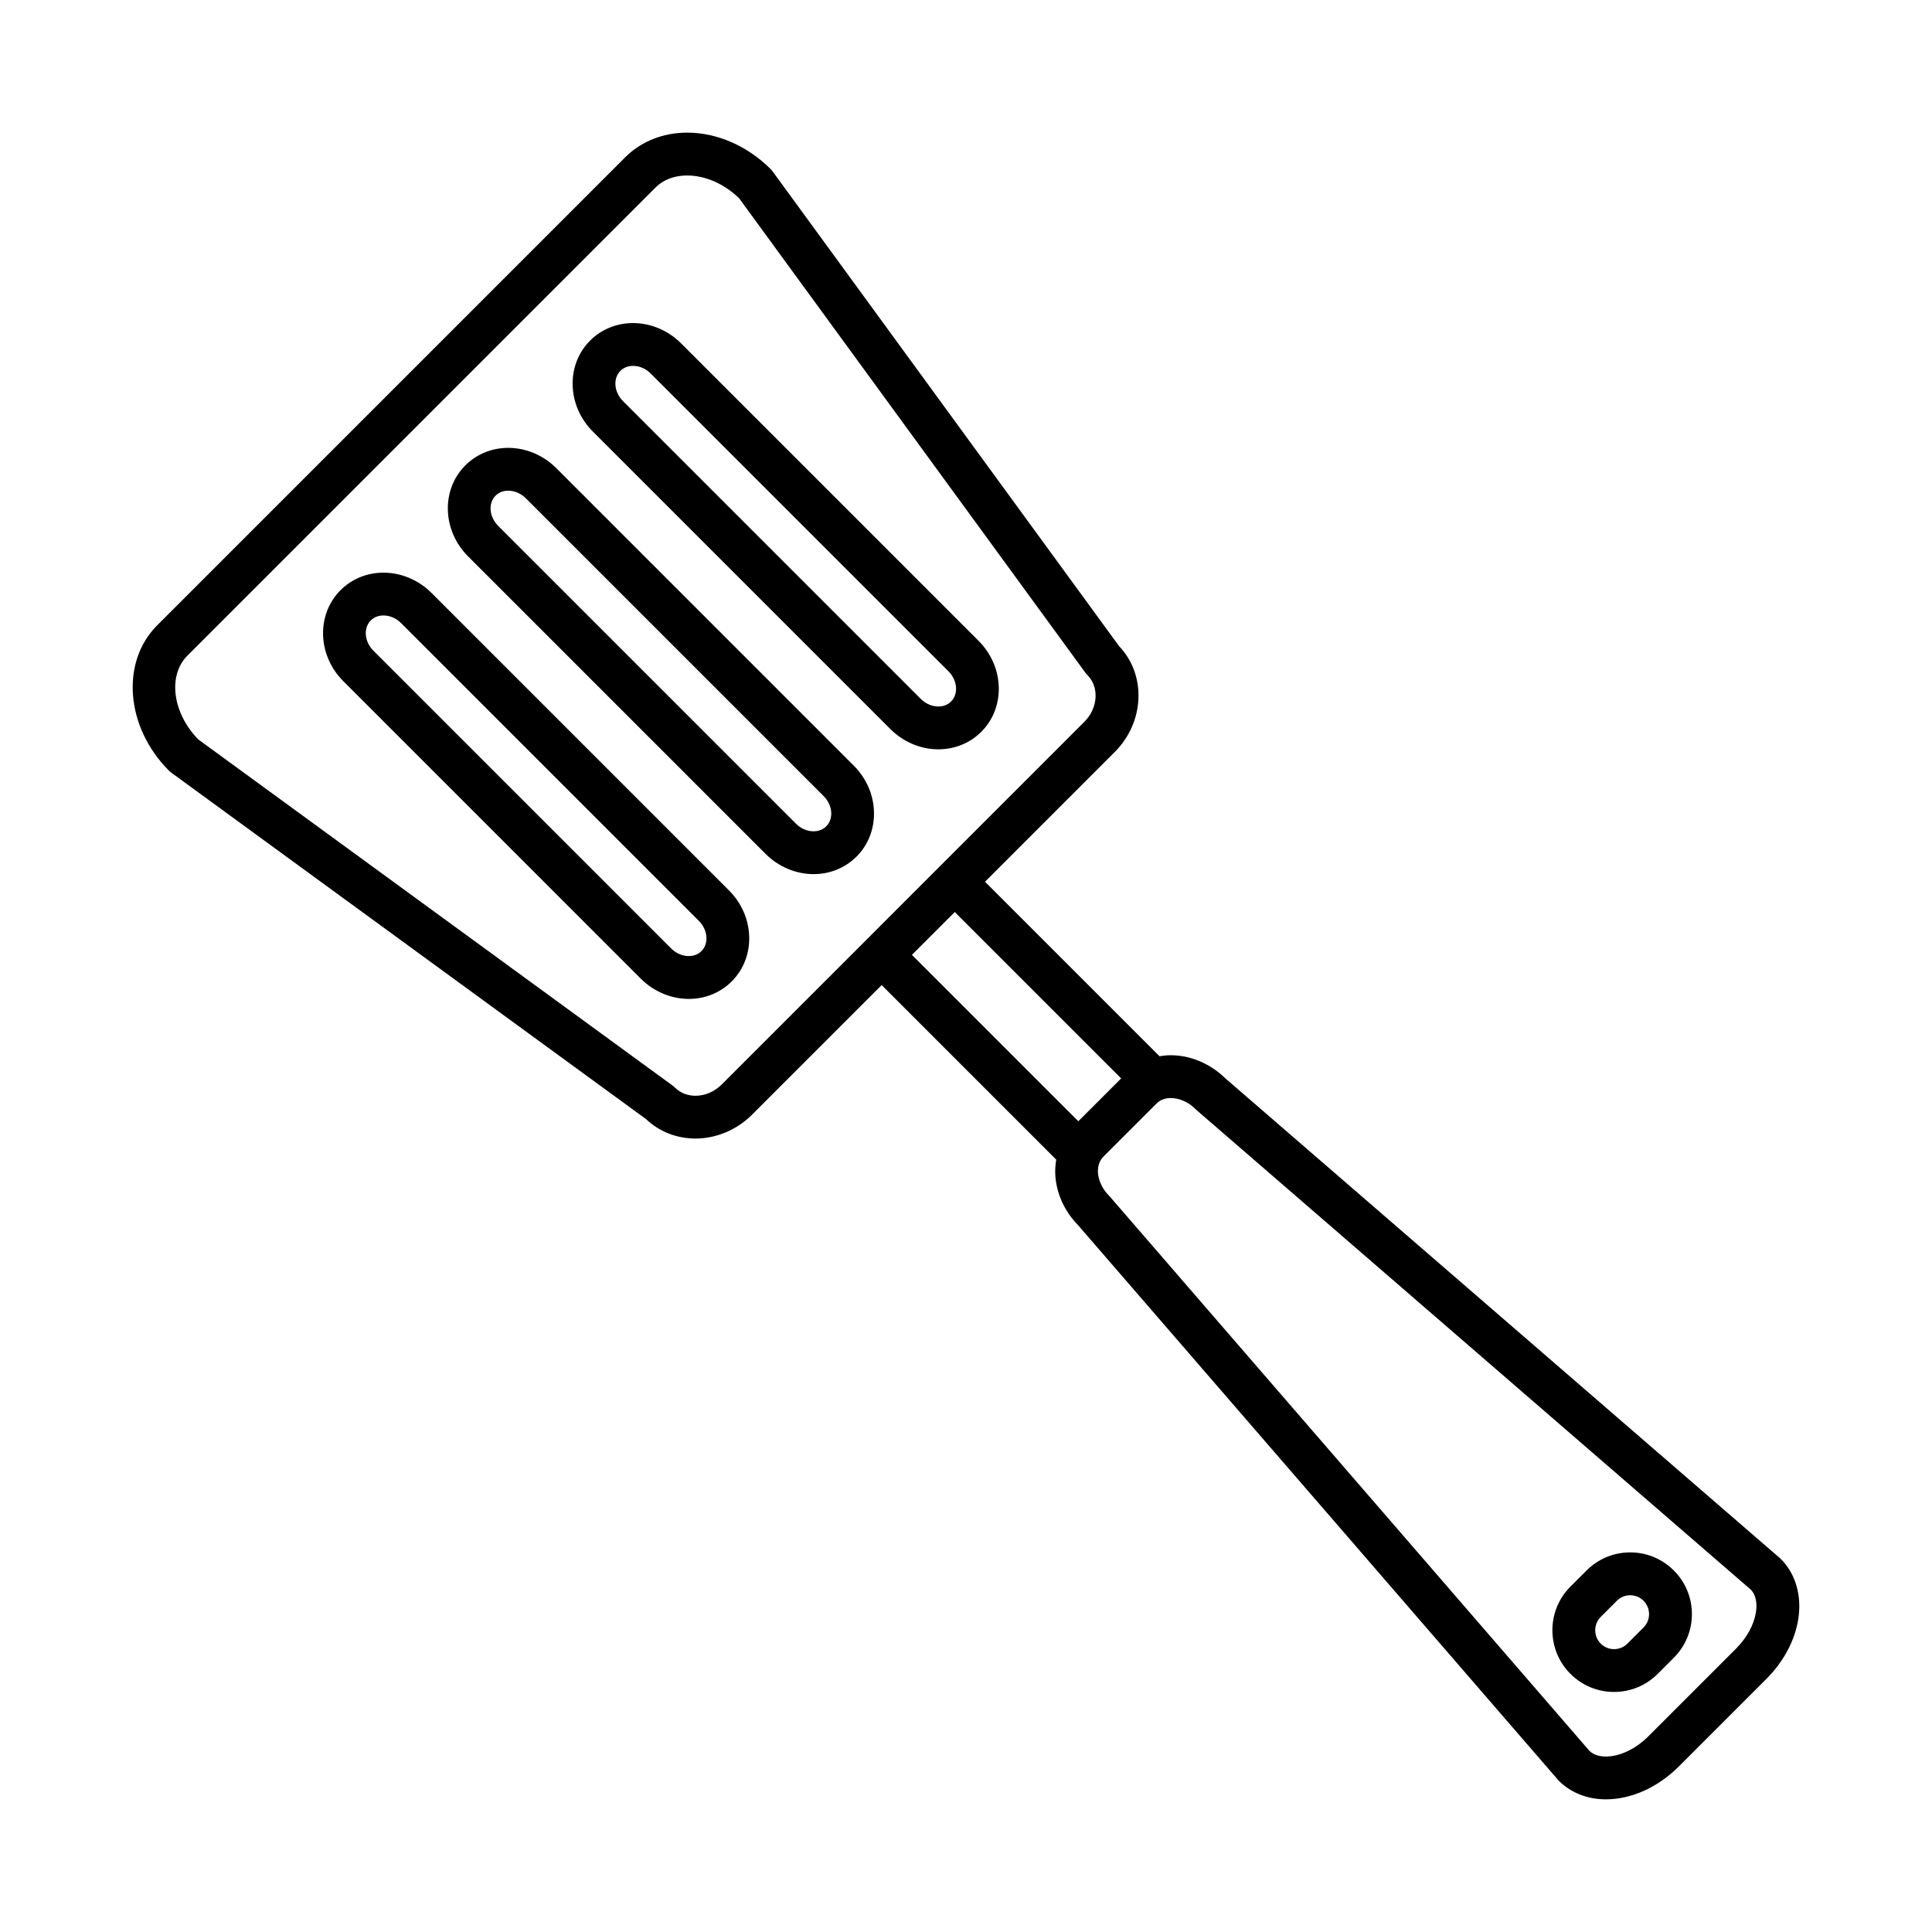
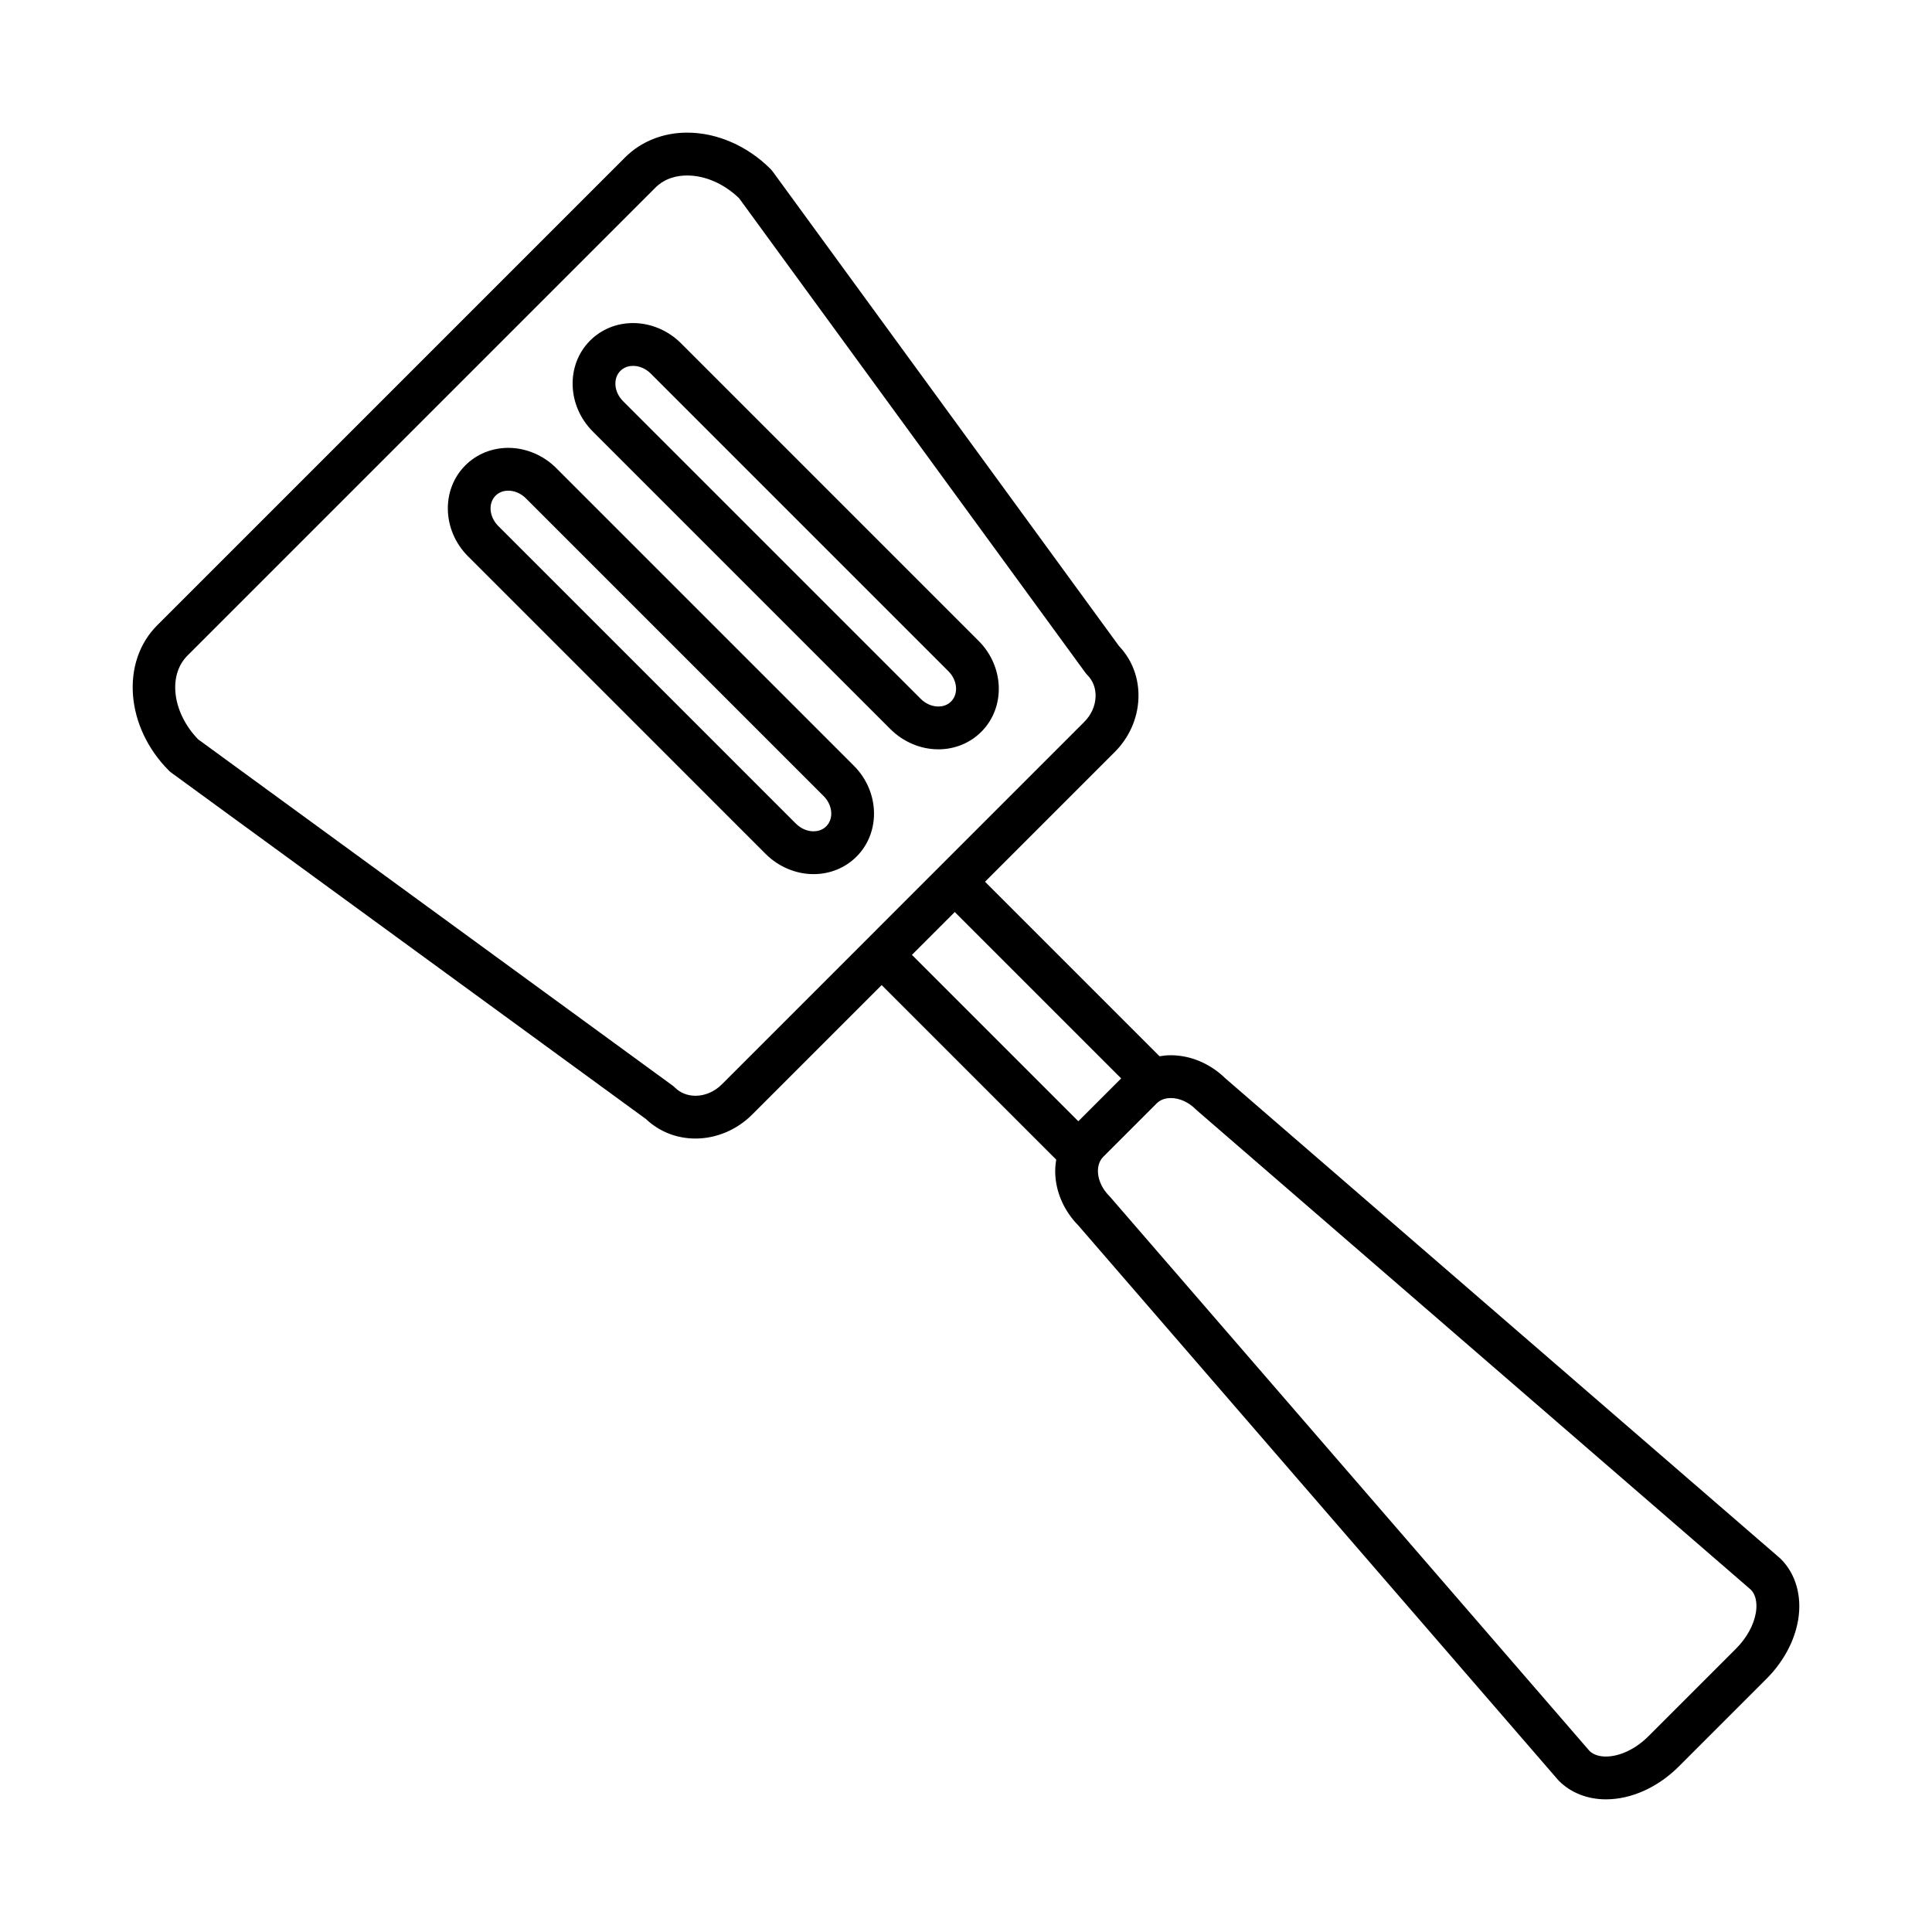
<svg xmlns="http://www.w3.org/2000/svg" fill="#000000" width="800px" height="800px" version="1.1" viewBox="144 144 512 512">
  <g>
    <path d="m615.95 557.16c-0.098-0.098-0.195-0.191-0.297-0.277l-146.91-127.1c-3.977-3.898-9.23-6.133-14.449-6.133-1.023 0-2.023 0.098-3.008 0.266l-46.246-46.246 34.359-34.359c3.844-3.844 6.082-8.871 6.297-14.152 0.215-5.289-1.605-10.219-5.133-13.93l-91.777-125.76c-0.172-0.238-0.363-0.457-0.57-0.672-6.133-6.133-14.188-9.648-22.102-9.648-6.379 0-12.211 2.324-16.43 6.535l-124.02 124.02c-9.766 9.766-8.367 27.051 3.113 38.531 0.207 0.207 0.43 0.398 0.672 0.57l125.76 91.773c3.5 3.324 8.137 5.148 13.109 5.148 5.5 0 10.957-2.301 14.973-6.312l34.359-34.359 46.262 46.262c-0.258 1.48-0.348 3.008-0.215 4.566 0.402 4.731 2.551 9.297 6.066 12.871l127.11 146.91c0.09 0.102 0.18 0.203 0.277 0.297 3.148 3.148 7.562 4.883 12.434 4.883 6.742 0 13.785-3.176 19.316-8.707l23.242-23.242c4.516-4.516 7.508-10.113 8.414-15.766 0.992-6.219-0.684-12.043-4.602-15.969zm-242.32-164.13-38.371 38.371c-1.898 1.898-4.43 2.988-6.949 2.988-2.106 0-4.035-0.766-5.43-2.16-0.207-0.207-0.43-0.398-0.672-0.57l-125.71-91.738c-6.801-7.039-8.086-16.918-2.82-22.184l124.02-124.02c2.656-2.656 6.035-3.211 8.402-3.211 4.805 0 9.805 2.195 13.777 6.035l91.738 125.7c0.172 0.238 0.363 0.457 0.57 0.672 1.48 1.48 2.246 3.535 2.156 5.789-0.102 2.422-1.16 4.766-2.984 6.59l-38.371 38.371zm12.039 4.016 11.352-11.352 44.098 44.098-11.352 11.352zm223.66 174.29c-0.527 3.266-2.434 6.742-5.234 9.543l-23.242 23.242c-3.371 3.371-7.586 5.379-11.289 5.379-1.258 0-3.012-0.258-4.293-1.441l-127.07-146.86c-0.09-0.102-0.18-0.203-0.277-0.297-1.688-1.688-2.754-3.859-2.938-5.965-0.086-1.027-0.02-2.957 1.379-4.363l14.172-14.172c1.164-1.164 2.68-1.406 3.742-1.406 2.301 0 4.699 1.078 6.578 2.961 0.098 0.098 0.195 0.191 0.297 0.277l146.86 127.07c1.699 1.805 1.555 4.543 1.312 6.035z" />
-     <path d="m576.02 555.4c-4.367 0-8.473 1.699-11.562 4.793l-4.277 4.273c-6.375 6.379-6.375 16.75 0 23.125 3.09 3.09 7.195 4.793 11.562 4.793 4.367 0 8.473-1.703 11.562-4.793l4.273-4.273c3.09-3.09 4.793-7.195 4.793-11.562 0-4.367-1.703-8.473-4.793-11.562-3.086-3.09-7.191-4.793-11.559-4.793zm3.535 19.898-4.273 4.277c-0.945 0.945-2.203 1.465-3.535 1.465-1.336 0-2.594-0.52-3.535-1.465-1.949-1.949-1.949-5.129 0-7.078l4.273-4.273c0.945-0.945 2.203-1.465 3.535-1.465 1.336 0 2.594 0.52 3.535 1.465 0.945 0.945 1.465 2.203 1.465 3.535s-0.516 2.59-1.465 3.539z" />
-     <path d="m258.33 301.11c-3.402-3.402-8.027-5.352-12.691-5.352-4.352 0-8.398 1.652-11.395 4.644-6.445 6.445-6.125 17.25 0.707 24.086l78.883 78.883c3.402 3.402 8.027 5.352 12.691 5.352 4.352 0 8.398-1.648 11.395-4.644 6.445-6.445 6.125-17.25-0.707-24.086zm71.559 94.941c-1.094 1.094-2.438 1.32-3.371 1.32-1.676 0-3.375-0.742-4.664-2.031l-78.883-78.883c-2.41-2.41-2.727-6.016-0.707-8.035 1.094-1.094 2.434-1.32 3.371-1.32 1.676 0 3.375 0.742 4.664 2.031l78.883 78.883c2.418 2.41 2.731 6.016 0.707 8.035z" />
    <path d="m291.4 268.04c-3.402-3.402-8.027-5.352-12.691-5.352-4.352 0-8.398 1.652-11.395 4.644-6.445 6.445-6.125 17.25 0.707 24.086l78.883 78.883c3.402 3.402 8.027 5.352 12.691 5.352 4.352 0 8.398-1.652 11.395-4.644 6.445-6.445 6.125-17.25-0.707-24.082zm71.559 94.945c-1.094 1.094-2.438 1.32-3.371 1.32-1.676 0-3.375-0.742-4.664-2.031l-78.883-78.883c-2.41-2.41-2.727-6.016-0.707-8.035 1.094-1.094 2.434-1.32 3.371-1.32 1.676 0 3.375 0.742 4.664 2.031l78.883 78.883c2.418 2.406 2.734 6.012 0.707 8.035z" />
    <path d="m403.35 313.85-78.883-78.883c-3.402-3.402-8.027-5.352-12.691-5.352-4.352 0-8.398 1.652-11.395 4.644-6.445 6.445-6.125 17.25 0.707 24.086l78.883 78.883c3.402 3.402 8.027 5.352 12.691 5.352 4.352 0 8.398-1.652 11.395-4.644 6.449-6.449 6.129-17.254-0.707-24.086zm-7.312 16.062c-1.094 1.094-2.438 1.32-3.371 1.32-1.676 0-3.375-0.742-4.664-2.031l-78.883-78.883c-2.41-2.41-2.727-6.016-0.707-8.035 1.094-1.094 2.434-1.32 3.371-1.32 1.676 0 3.375 0.742 4.664 2.031l78.883 78.883c2.41 2.406 2.727 6.012 0.707 8.035z" />
  </g>
</svg>